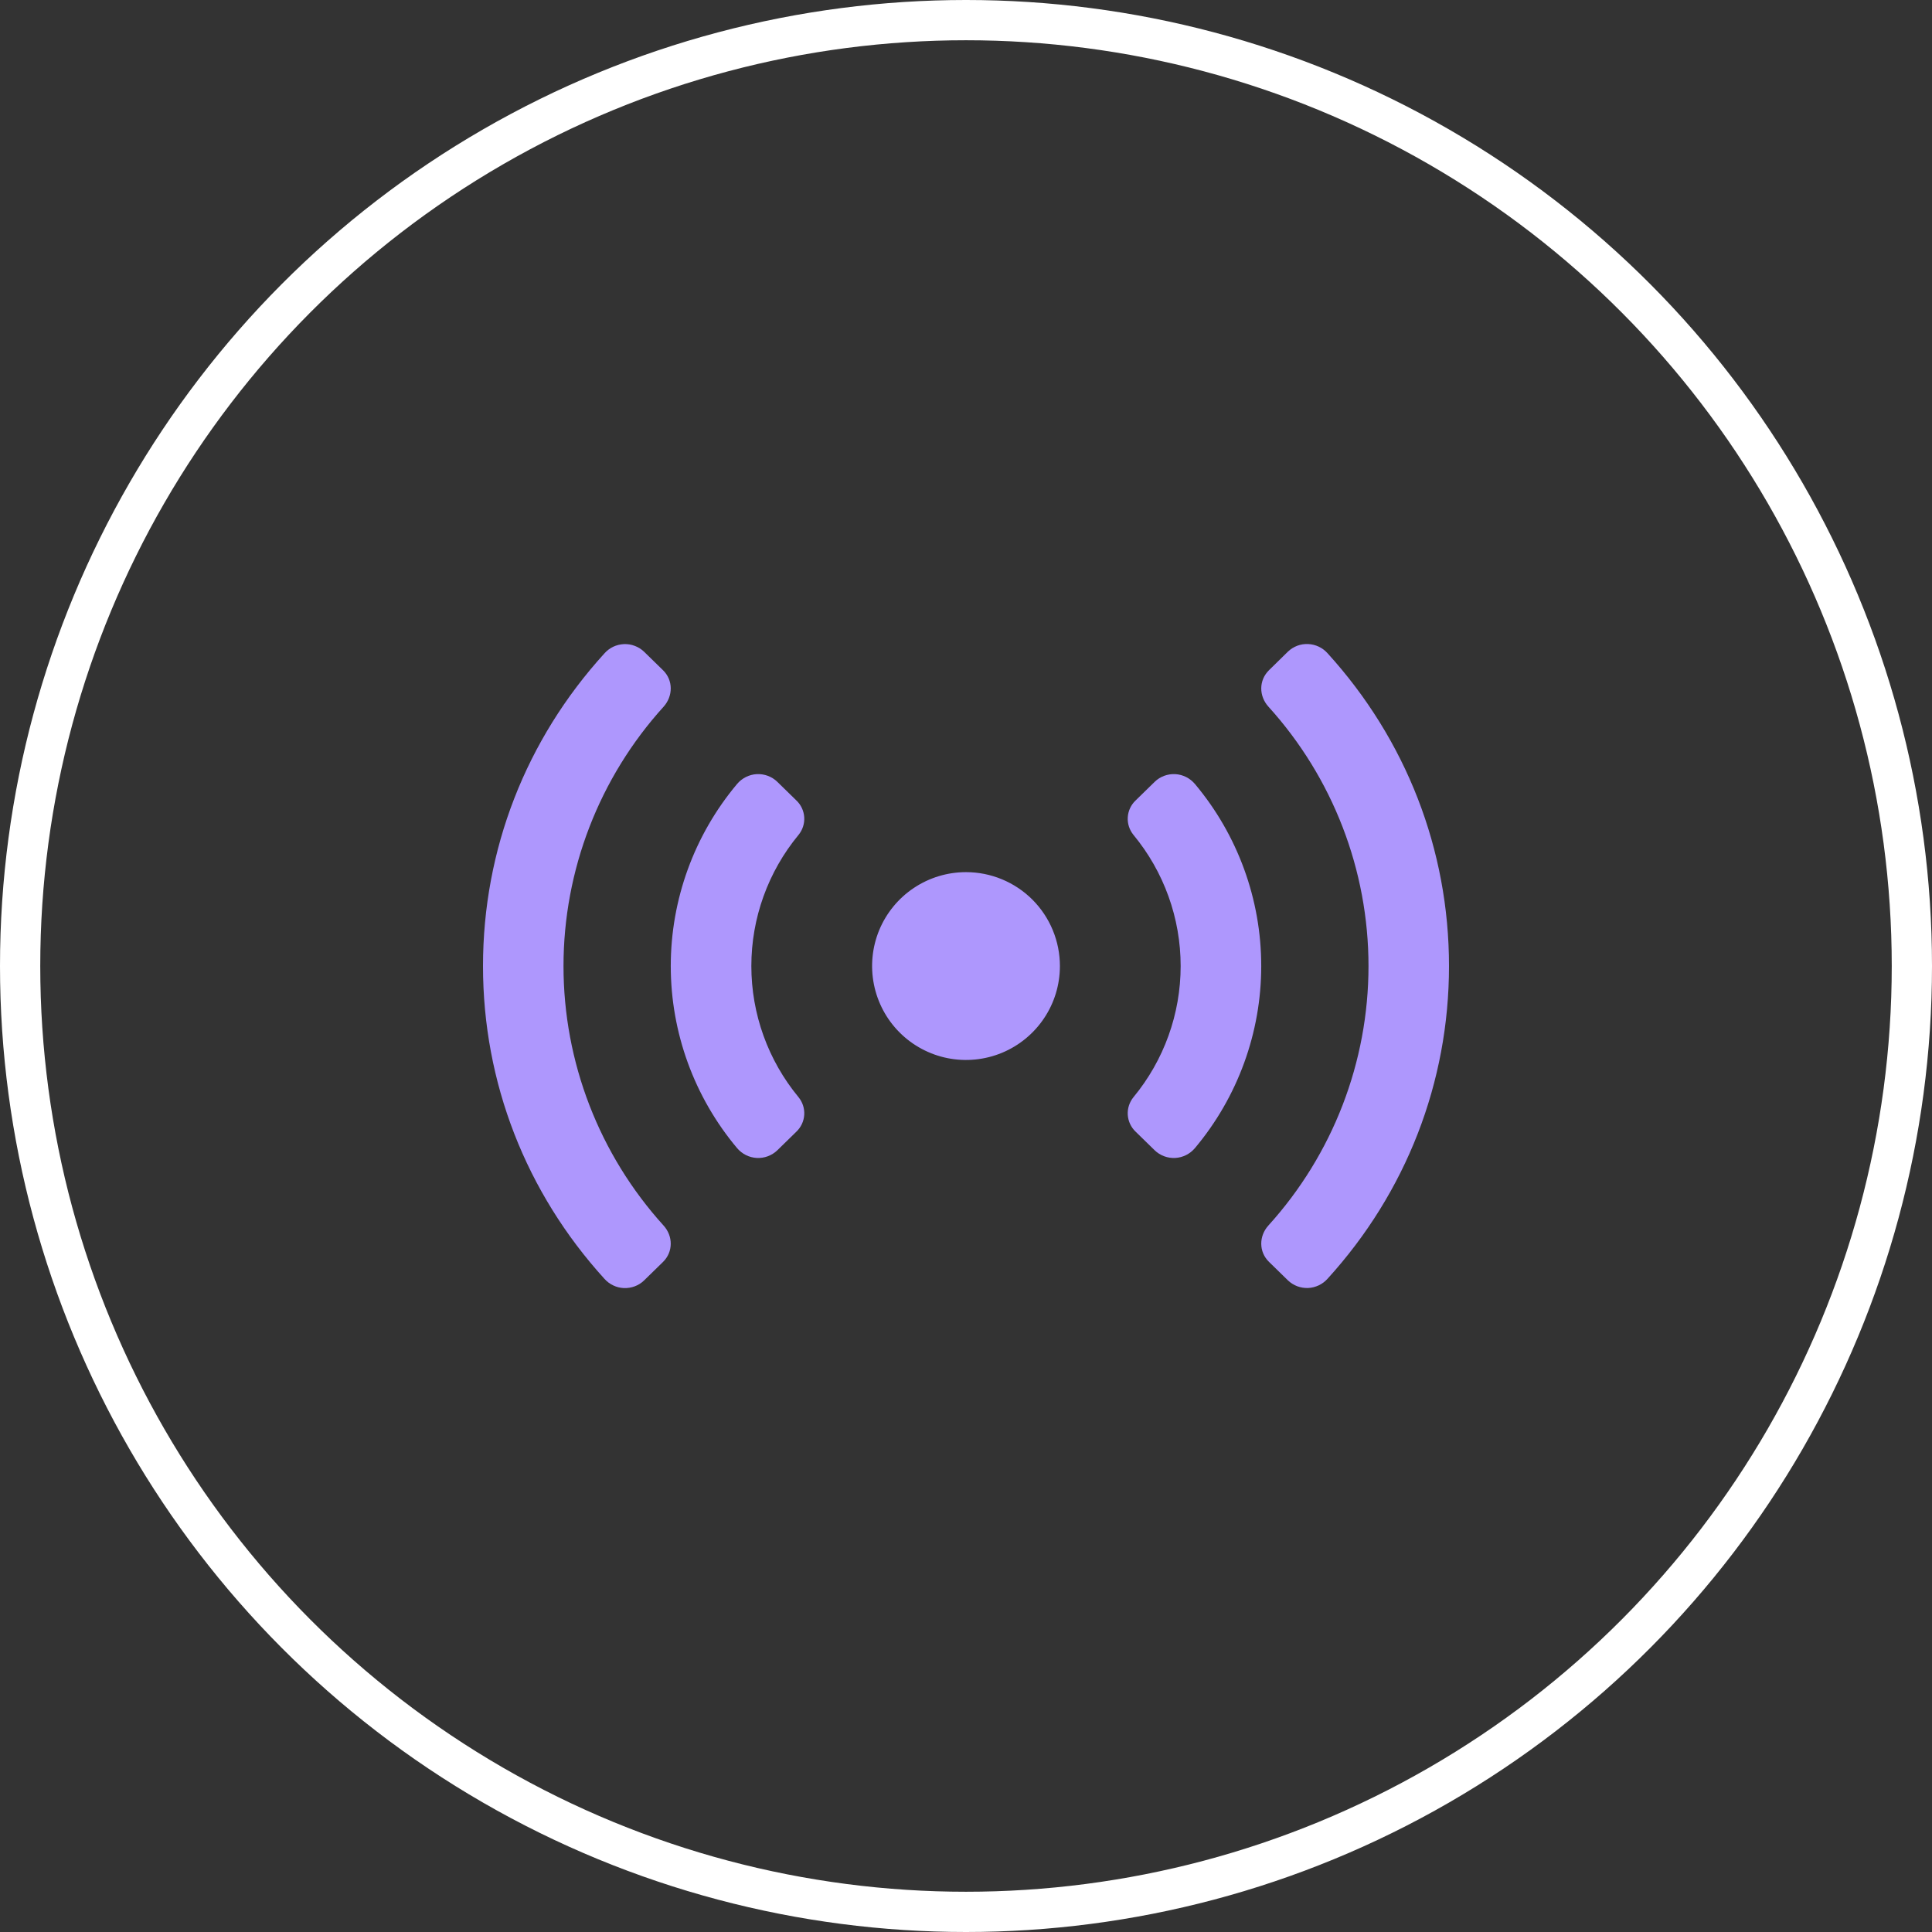
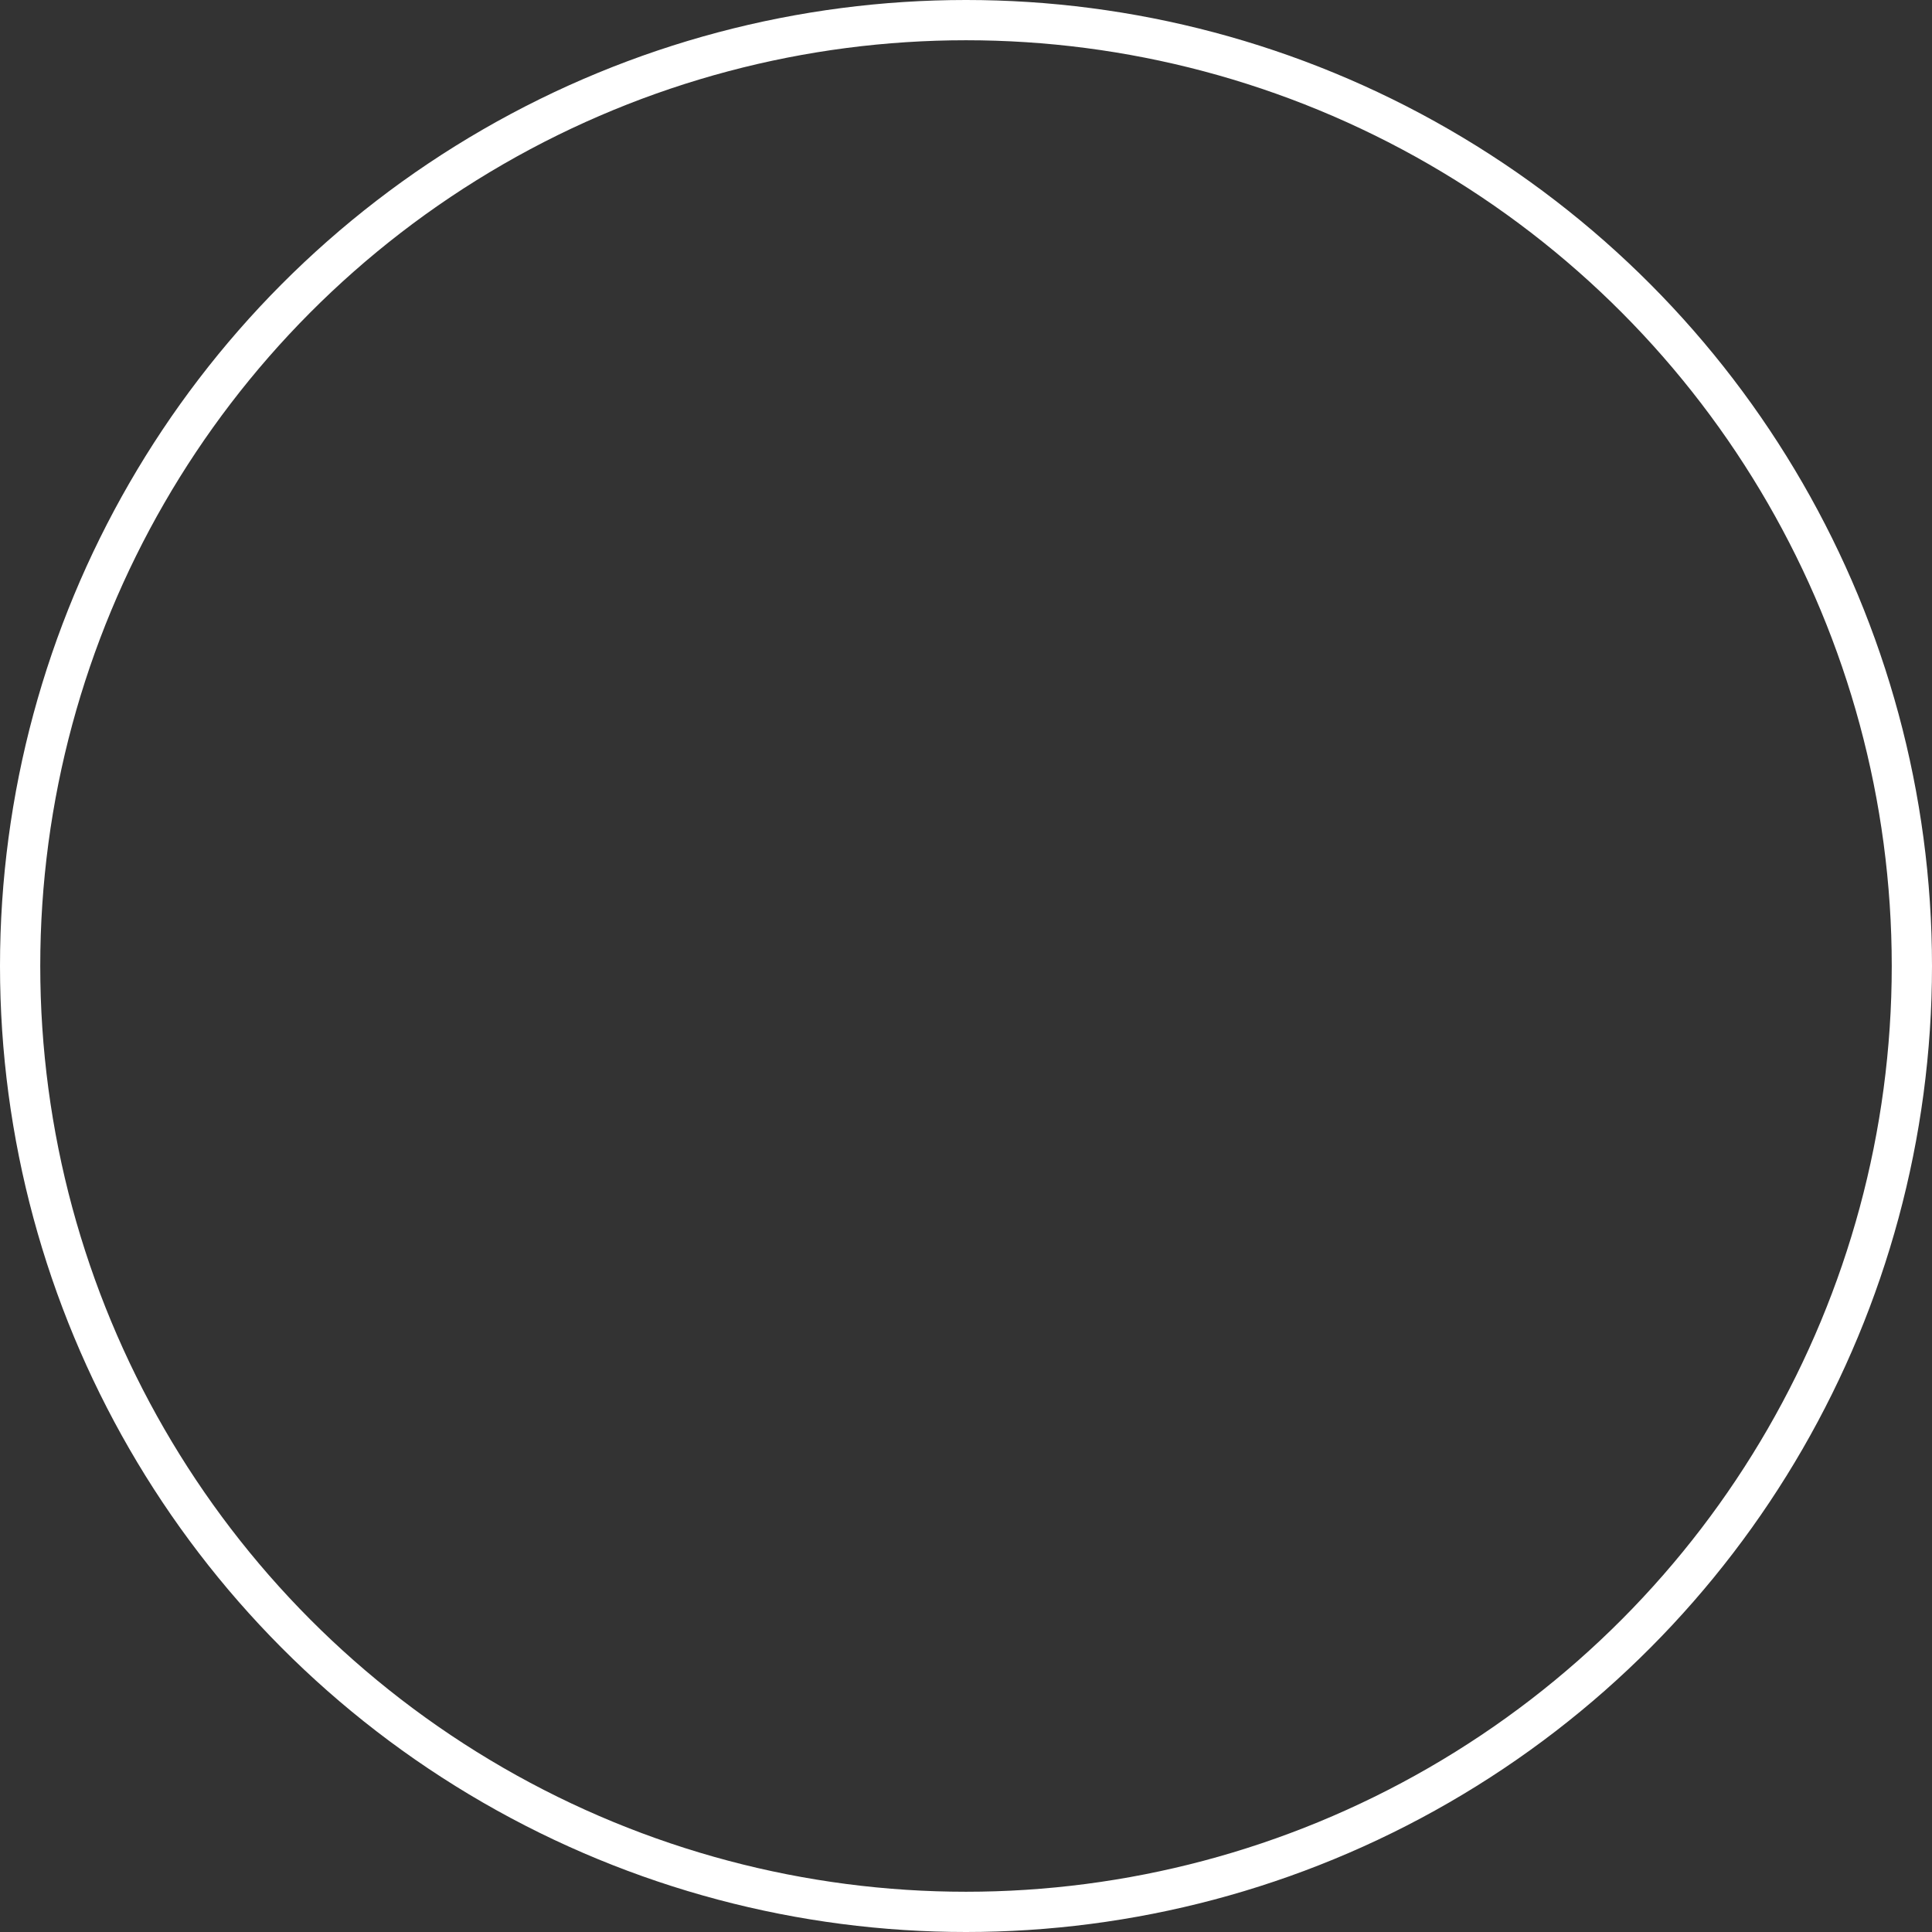
<svg xmlns="http://www.w3.org/2000/svg" width="48" height="48" viewBox="0 0 48 48" fill="none">
  <rect x="0" y="0" width="48" height="48" fill="#333333" stroke="none" />
  <circle cx="24" cy="24" r="23.5" stroke="white" />
-   <path d="M19.786 19.887L19.312 19.424C19.245 19.358 19.164 19.308 19.076 19.275C18.988 19.243 18.895 19.228 18.801 19.233C18.707 19.238 18.615 19.263 18.531 19.305C18.447 19.347 18.373 19.406 18.312 19.478C17.249 20.745 16.665 22.346 16.665 24.001C16.665 25.656 17.249 27.257 18.312 28.524C18.373 28.596 18.447 28.655 18.531 28.697C18.615 28.739 18.707 28.764 18.801 28.769C18.895 28.774 18.988 28.76 19.076 28.727C19.164 28.694 19.245 28.644 19.312 28.579L19.786 28.116C19.901 28.006 19.971 27.857 19.981 27.698C19.991 27.54 19.94 27.383 19.84 27.26C19.082 26.343 18.667 25.191 18.667 24.001C18.667 22.811 19.082 21.659 19.84 20.742C19.94 20.619 19.991 20.462 19.981 20.304C19.971 20.145 19.901 19.996 19.786 19.887V19.887ZM16.472 16.651L16 16.19C15.934 16.127 15.855 16.078 15.769 16.046C15.683 16.013 15.592 15.999 15.5 16.003C15.409 16.007 15.319 16.029 15.236 16.068C15.153 16.108 15.079 16.163 15.018 16.232C13.066 18.376 12 21.109 12 24.001C12 26.894 13.066 29.626 15.018 31.773C15.079 31.841 15.153 31.897 15.236 31.936C15.319 31.976 15.409 31.998 15.5 32.002C15.592 32.005 15.683 31.991 15.769 31.959C15.855 31.927 15.934 31.878 16 31.814L16.472 31.353C16.727 31.103 16.725 30.712 16.487 30.449C14.887 28.683 14 26.386 14 24.003C14 21.621 14.887 19.323 16.487 17.558C16.725 17.293 16.727 16.899 16.472 16.651V16.651ZM32.982 16.229C32.921 16.161 32.847 16.105 32.764 16.066C32.681 16.027 32.591 16.005 32.5 16.001C32.408 15.997 32.317 16.011 32.231 16.043C32.145 16.076 32.066 16.125 32 16.188L31.528 16.651C31.273 16.901 31.275 17.292 31.513 17.556C33.113 19.321 34 21.619 34 24.001C34 26.384 33.113 28.681 31.513 30.447C31.275 30.71 31.273 31.103 31.528 31.351L32 31.812C32.066 31.875 32.145 31.924 32.231 31.957C32.317 31.989 32.408 32.003 32.5 32C32.591 31.996 32.681 31.973 32.764 31.934C32.847 31.895 32.921 31.839 32.982 31.771C34.934 29.626 36 26.894 36 24.001C36 21.109 34.934 18.376 32.982 16.229ZM24 21.668C23.538 21.668 23.087 21.805 22.704 22.061C22.32 22.317 22.021 22.682 21.844 23.108C21.668 23.535 21.622 24.004 21.712 24.456C21.802 24.909 22.024 25.325 22.35 25.651C22.676 25.977 23.092 26.2 23.545 26.29C23.997 26.38 24.467 26.333 24.893 26.157C25.319 25.98 25.684 25.681 25.94 25.297C26.197 24.914 26.333 24.463 26.333 24.001C26.333 23.382 26.087 22.789 25.65 22.351C25.212 21.914 24.619 21.668 24 21.668ZM28.688 19.424L28.214 19.887C28.099 19.996 28.029 20.145 28.019 20.304C28.009 20.462 28.06 20.619 28.16 20.742C28.918 21.659 29.333 22.811 29.333 24.001C29.333 25.191 28.918 26.343 28.16 27.26C28.06 27.384 28.009 27.54 28.019 27.698C28.029 27.857 28.099 28.006 28.214 28.116L28.688 28.579C28.755 28.644 28.836 28.694 28.924 28.727C29.012 28.76 29.105 28.774 29.199 28.769C29.293 28.764 29.385 28.739 29.469 28.697C29.553 28.655 29.627 28.596 29.688 28.524C30.751 27.257 31.335 25.656 31.335 24.001C31.335 22.346 30.751 20.745 29.688 19.478C29.627 19.406 29.553 19.347 29.469 19.305C29.385 19.263 29.293 19.238 29.199 19.233C29.105 19.228 29.012 19.243 28.924 19.275C28.836 19.308 28.755 19.358 28.688 19.424V19.424Z" fill="#AE97FD" />
</svg>